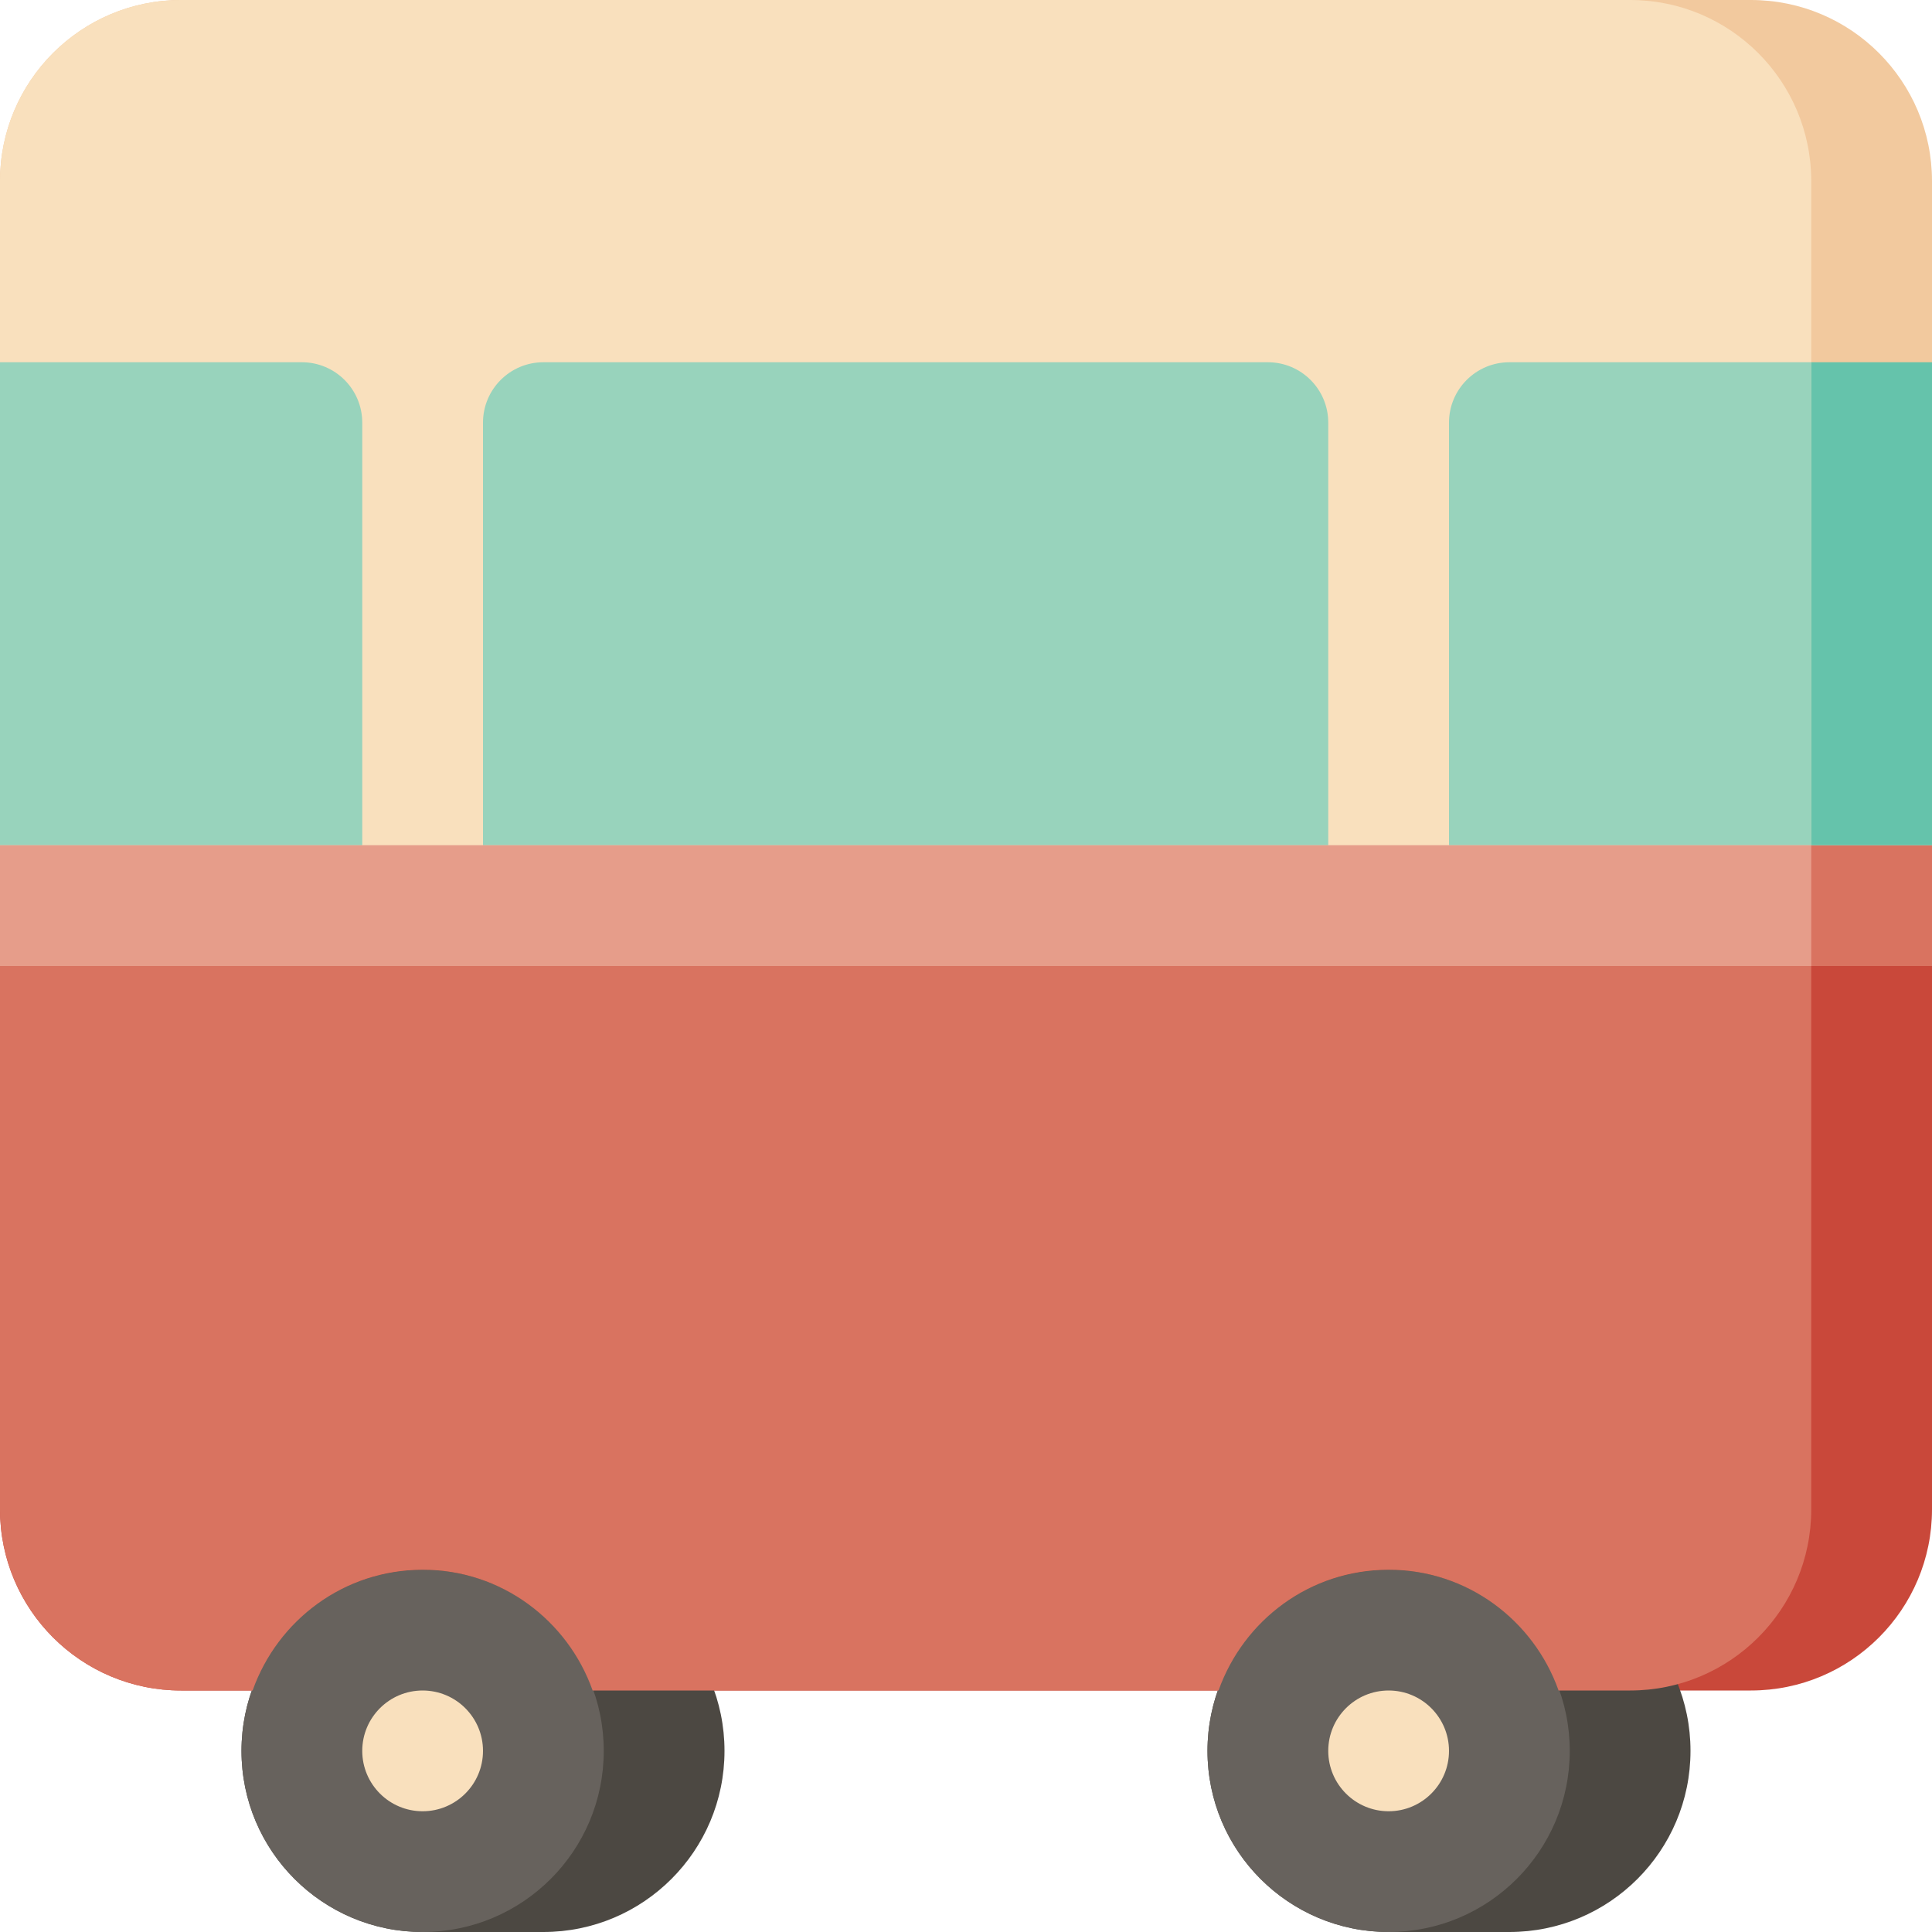
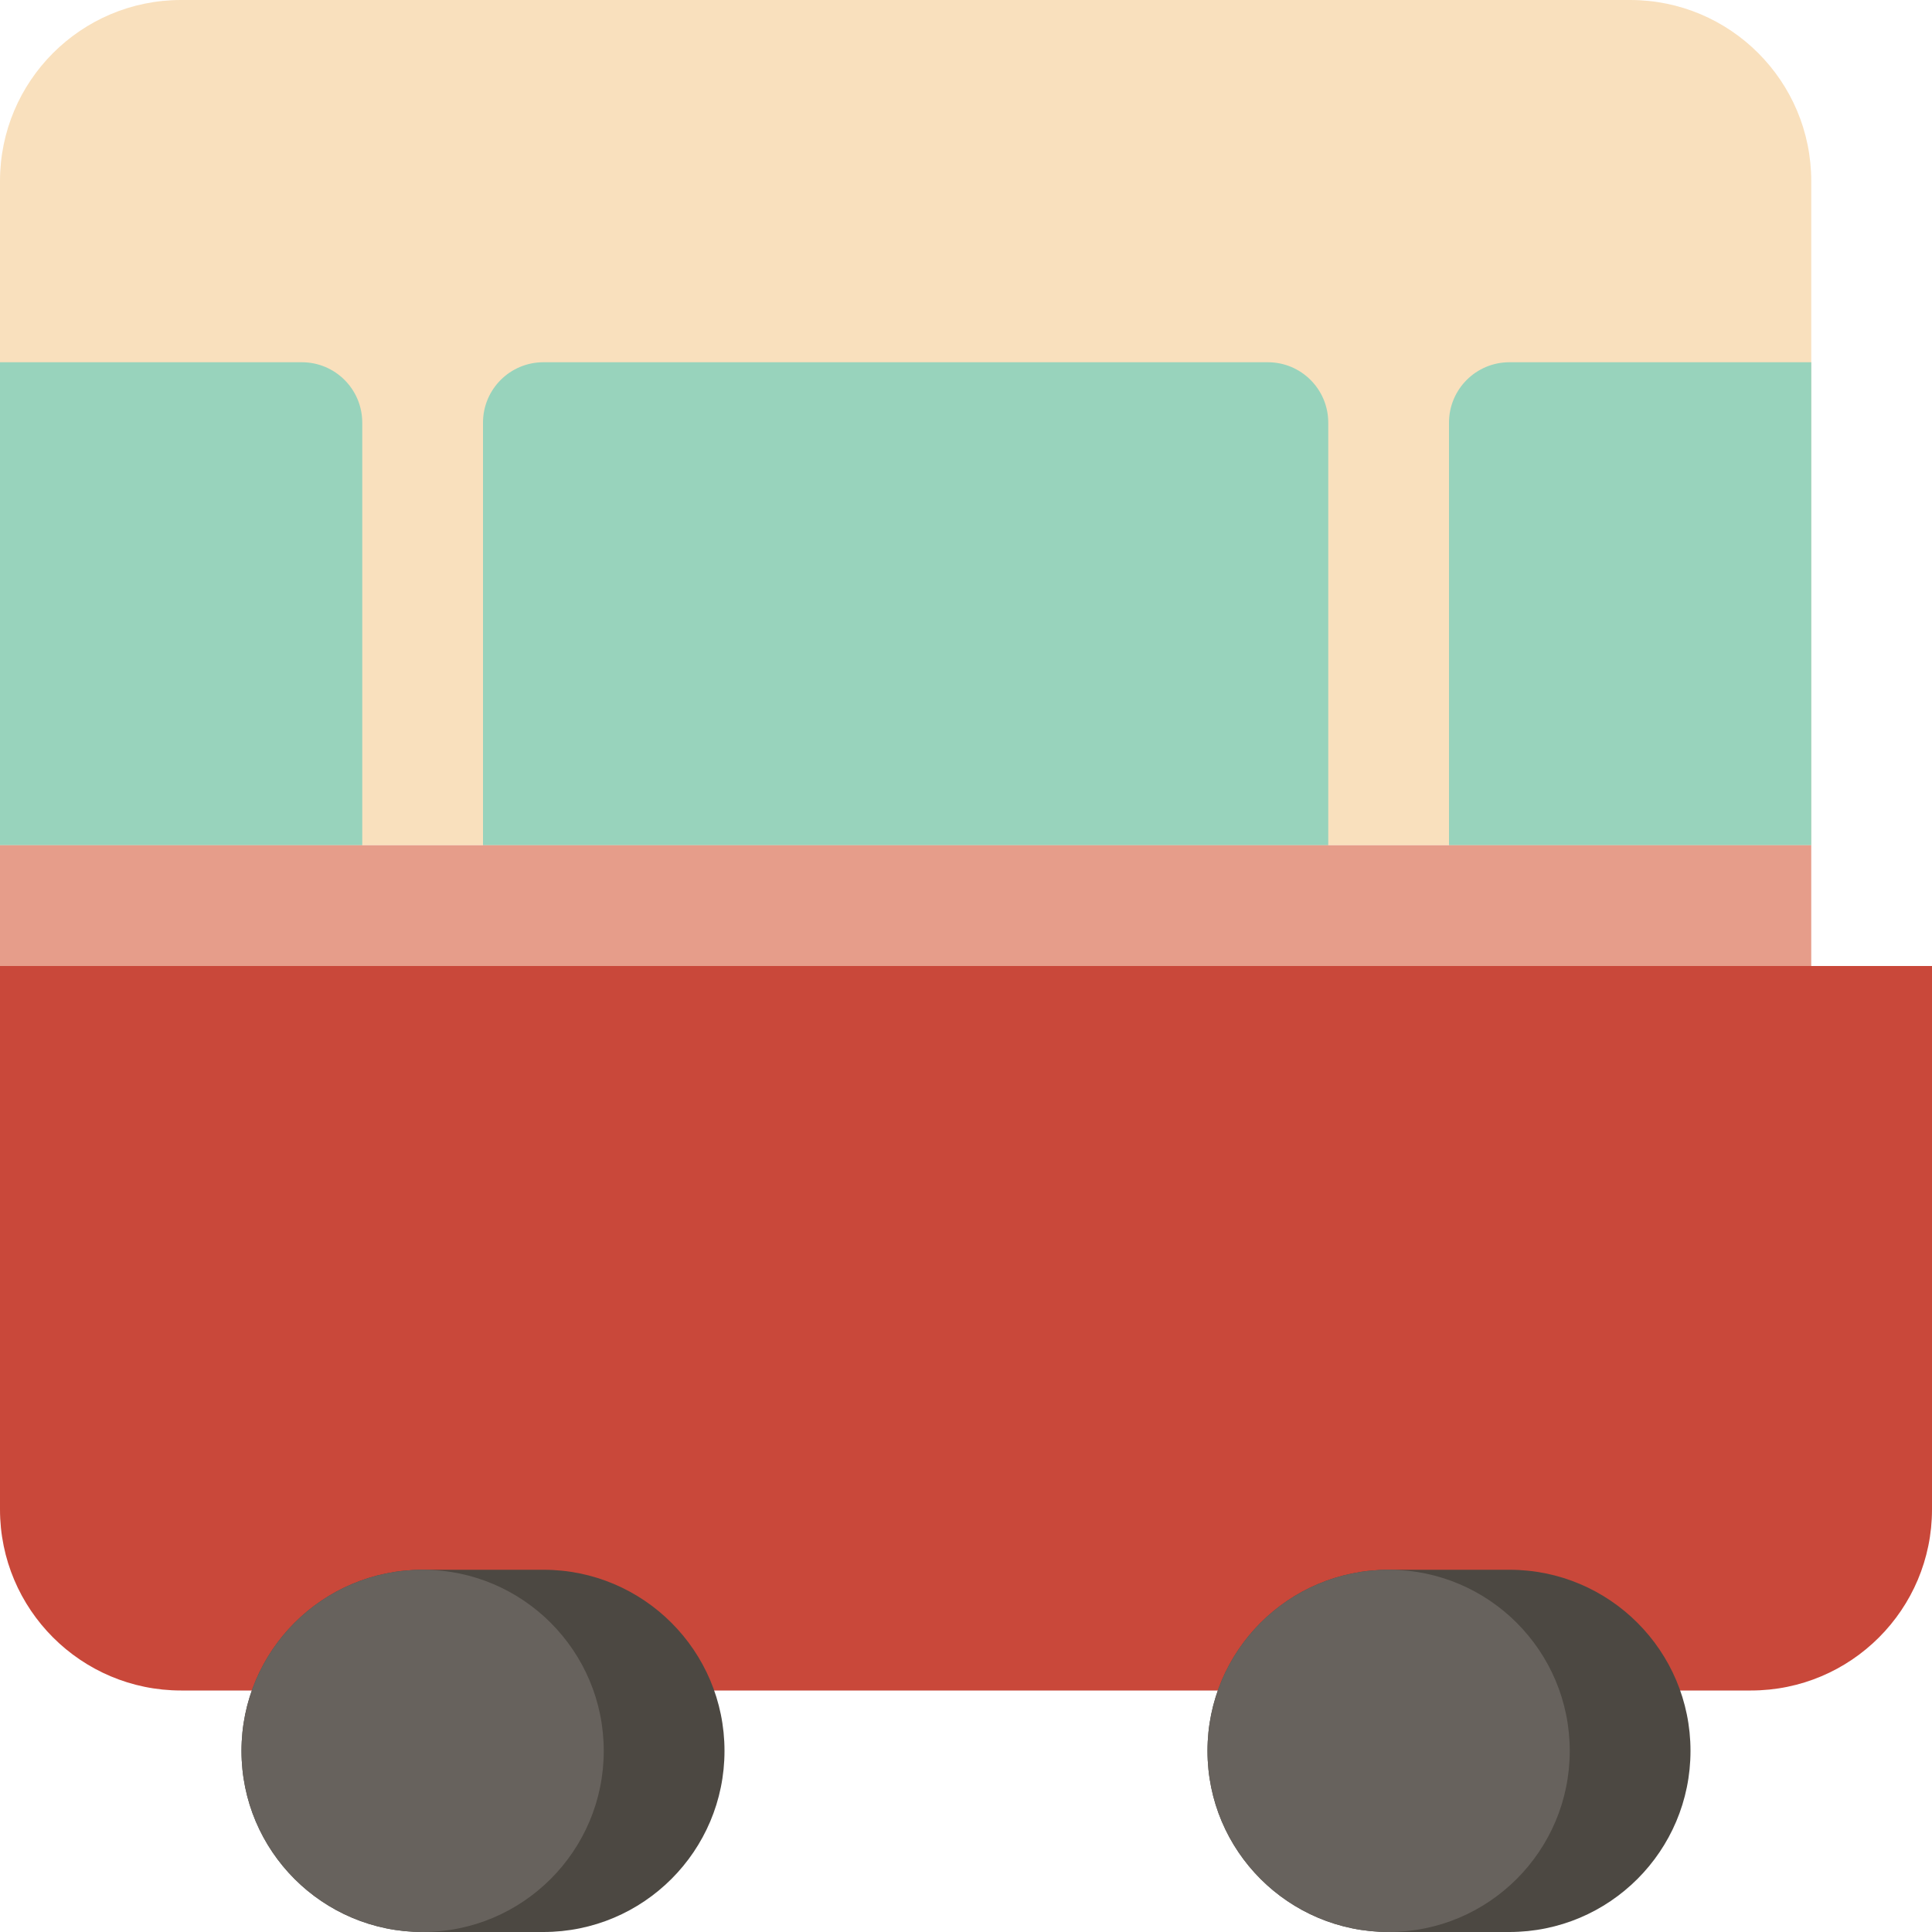
<svg xmlns="http://www.w3.org/2000/svg" version="1.1" id="Uploaded to svgrepo.com" width="800px" height="800px" viewBox="0 0 32 32" xml:space="preserve">
  <style type="text/css">
	.cubies_twintig{fill:#F9E0BD;}
	.cubies_zesentwintig{fill:#65C3AB;}
	.cubies_zevenentwintig{fill:#98D3BC;}
	.cubies_twee{fill:#67625D;}
	.cubies_een{fill:#4C4842;}
	.cubies_negentien{fill:#F2C99E;}
	.cubies_tweeentwintig{fill:#D97360;}
	.cubies_drieentwintig{fill:#E69D8A;}
	.cubies_eenentwintig{fill:#C9483A;}
	.st0{fill:#A4C83F;}
	.st1{fill:#BCD269;}
	.st2{fill:#D1DE8B;}
	.st3{fill:#2EB39A;}
	.st4{fill:#EC9B5A;}
	.st5{fill:#A5C64A;}
	.st6{fill:#EDB57E;}
	.st7{fill:#CCE2CD;}
	.st8{fill:#FFF2DF;}
	.st9{fill:#C9C6C0;}
	.st10{fill:#725A48;}
	.st11{fill:#8E7866;}
	.st12{fill:#EDEAE5;}
	.st13{fill:#837F79;}
	.st14{fill:#A5A29C;}
	.st15{fill:#E3D4C0;}
	.st16{fill:#E8E8B5;}
	.st17{fill:#F2C99E;}
	.st18{fill:#F9E0BD;}
	.st19{fill:#AB9784;}
</style>
  <g>
    <path class="cubies_eenentwintig" d="M29,28H3c-1.657,0-3-1.343-3-3v-9h32v9C32,26.657,30.657,28,29,28z" />
-     <rect y="14" class="cubies_tweeentwintig" width="32" height="2" />
-     <path class="cubies_negentien" d="M29,0L3,0C1.343,0,0,1.343,0,3l0,11h32V3C32,1.343,30.657,0,29,0z" />
    <path class="cubies_twintig" d="M27,0L3,0C1.343,0,0,1.343,0,3l0,11h30V3C30,1.343,28.657,0,27,0z" />
    <path class="cubies_zevenentwintig" d="M6,14H0V6h5c0.552,0,1,0.448,1,1V14z M22,7c0-0.552-0.448-1-1-1H9C8.448,6,8,6.448,8,7v7h14   V7z M30,6h-5c-0.552,0-1,0.448-1,1v7h6V6z" />
    <path class="cubies_een" d="M12,29c0,1.657-1.343,3-3,3c-0.353,0-1.647,0-2,0c-1.657,0-3-1.343-3-3s1.343-3,3-3   c0.353,0,1.647,0,2,0C10.657,26,12,27.343,12,29z M25,26c-0.353,0-1.647,0-2,0c-1.657,0-3,1.343-3,3s1.343,3,3,3   c0.353,0,1.647,0,2,0c1.657,0,3-1.343,3-3S26.657,26,25,26z" />
    <path class="cubies_twee" d="M10,29c0,1.657-1.343,3-3,3s-3-1.343-3-3s1.343-3,3-3S10,27.343,10,29z M23,26c-1.657,0-3,1.343-3,3   s1.343,3,3,3s3-1.343,3-3S24.657,26,23,26z" />
-     <path class="cubies_tweeentwintig" d="M0,16v9c0,1.657,1.343,3,3,3h1.184C4.597,26.837,5.696,26,7,26s2.403,0.837,2.816,2h10.367   c0.413-1.163,1.512-2,2.816-2s2.403,0.837,2.816,2H27c1.657,0,3-1.343,3-3v-9H0z" />
-     <rect x="30" y="6" class="cubies_zesentwintig" width="2" height="8" />
    <rect x="0" y="14" class="cubies_drieentwintig" width="30" height="2" />
-     <path class="cubies_twintig" d="M8,29c0,0.552-0.448,1-1,1s-1-0.448-1-1s0.448-1,1-1S8,28.448,8,29z M23,28c-0.552,0-1,0.448-1,1   s0.448,1,1,1s1-0.448,1-1S23.552,28,23,28z" />
  </g>
</svg>